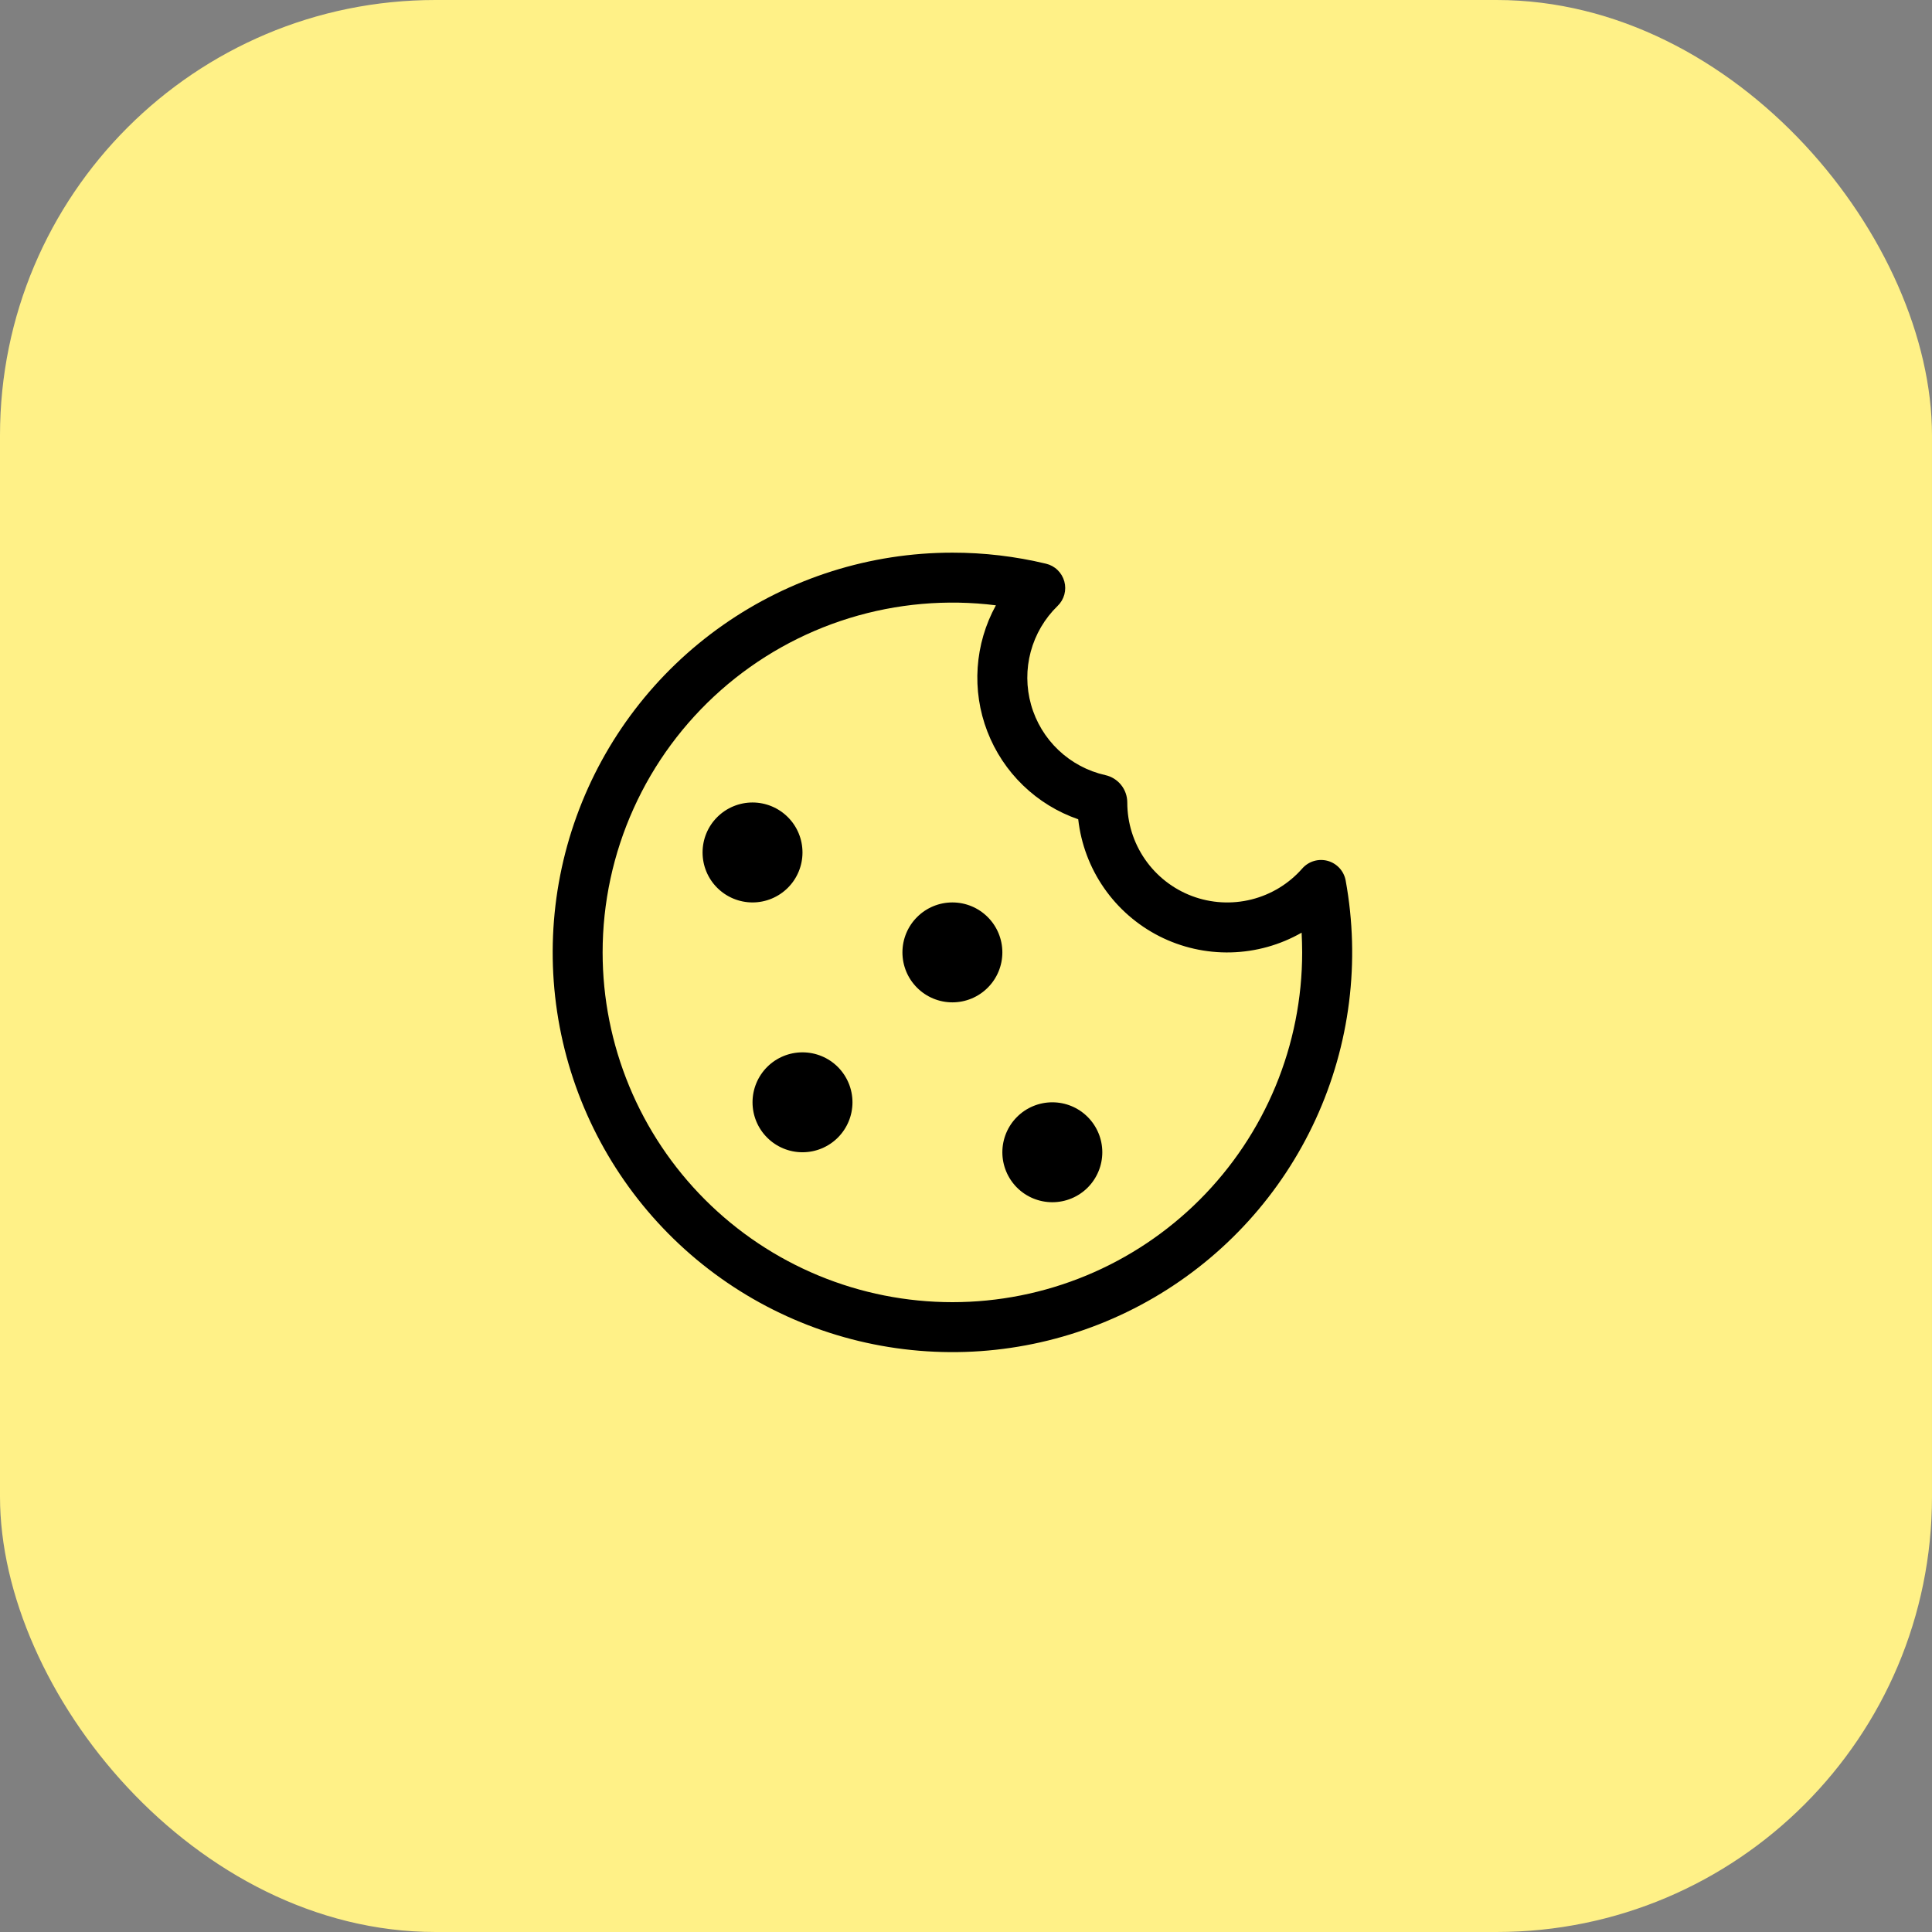
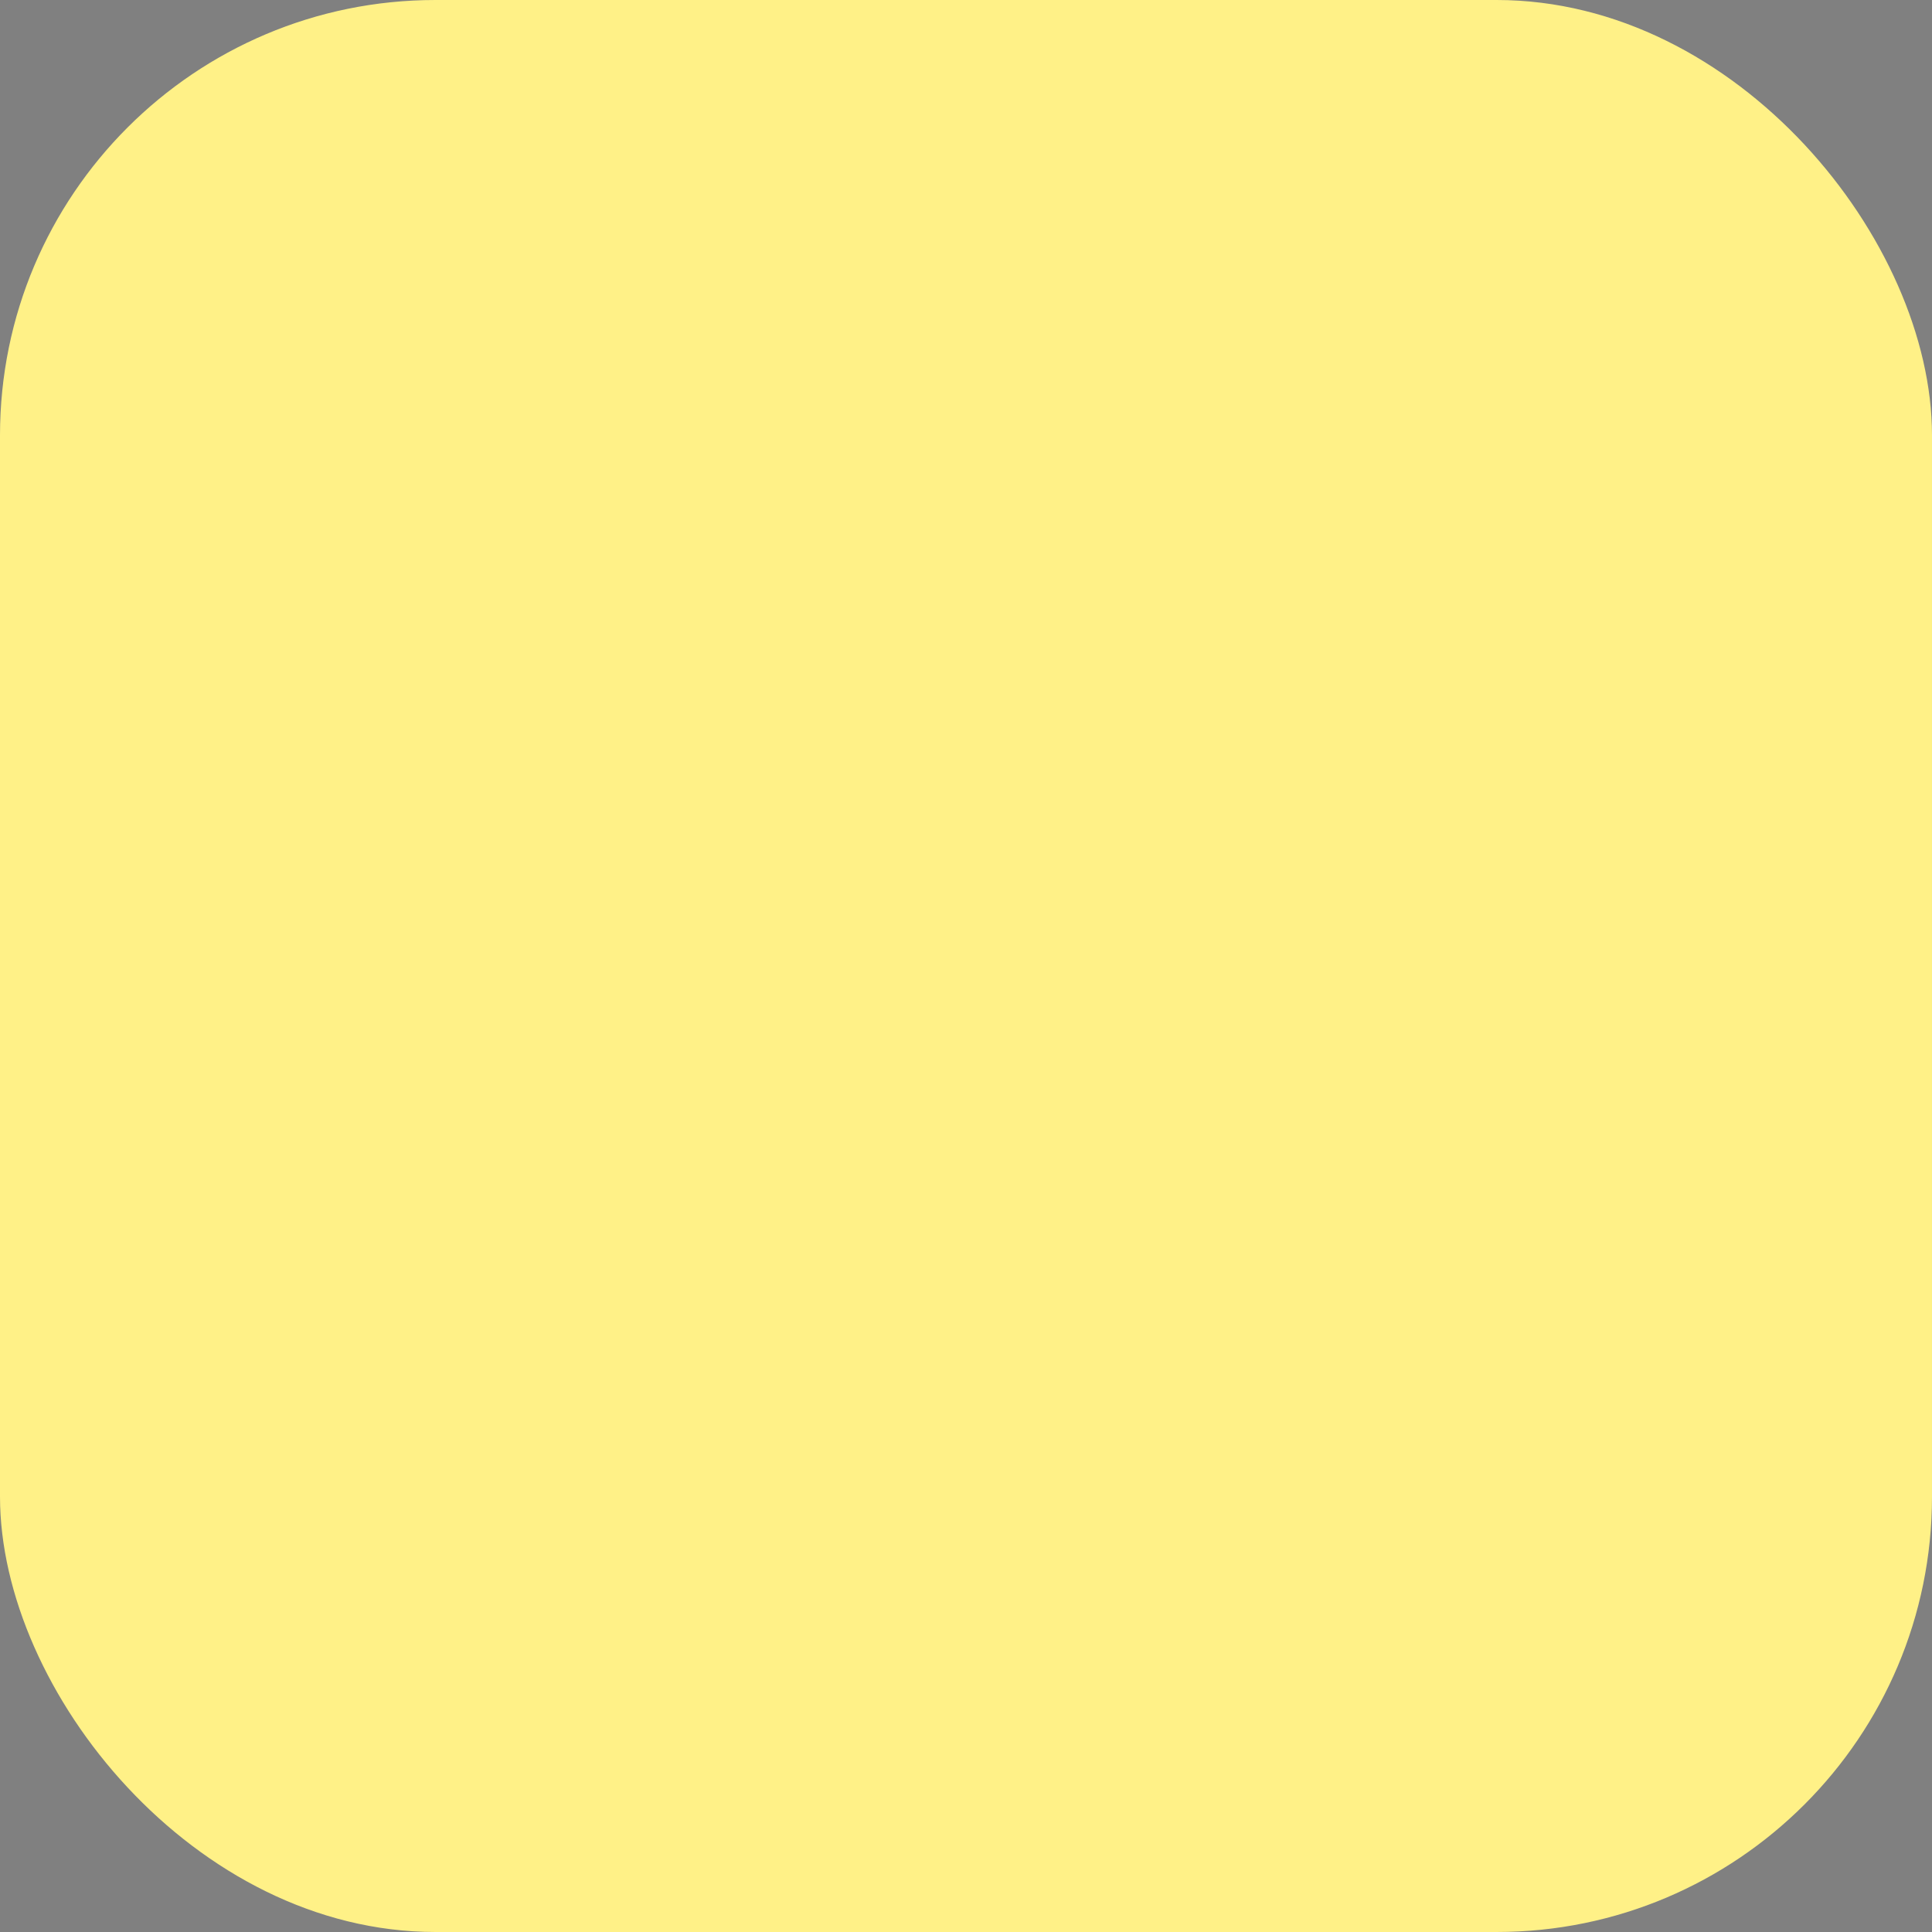
<svg xmlns="http://www.w3.org/2000/svg" width="71" height="71" viewBox="0 0 71 71" fill="none">
  <rect x="0" y="0" width="71" height="71" fill="#808080" stroke="none" />
  <rect width="71" height="71" rx="16" fill="#FFF187" />
-   <path d="M27.655 33.164C28.142 33.164 28.609 32.97 28.953 32.626C29.298 32.282 29.491 31.814 29.491 31.328C29.491 30.84 29.298 30.373 28.953 30.029C28.609 29.685 28.142 29.491 27.655 29.491C27.168 29.491 26.701 29.685 26.357 30.029C26.012 30.373 25.819 30.84 25.819 31.328C25.819 31.814 26.012 32.282 26.357 32.626C26.701 32.97 27.168 33.164 27.655 33.164ZM35 36.836C35.487 36.836 35.954 36.643 36.298 36.298C36.643 35.954 36.836 35.487 36.836 35C36.836 34.513 36.643 34.046 36.298 33.702C35.954 33.357 35.487 33.164 35 33.164C34.513 33.164 34.046 33.357 33.702 33.702C33.357 34.046 33.164 34.513 33.164 35C33.164 35.487 33.357 35.954 33.702 36.298C34.046 36.643 34.513 36.836 35 36.836ZM40.509 42.345C40.509 42.832 40.315 43.299 39.971 43.644C39.627 43.988 39.16 44.181 38.673 44.181C38.186 44.181 37.718 43.988 37.374 43.644C37.03 43.299 36.836 42.832 36.836 42.345C36.836 41.858 37.03 41.391 37.374 41.047C37.718 40.702 38.186 40.509 38.673 40.509C39.16 40.509 39.627 40.702 39.971 41.047C40.315 41.391 40.509 41.858 40.509 42.345ZM29.491 42.345C29.978 42.345 30.445 42.152 30.79 41.807C31.134 41.463 31.328 40.996 31.328 40.509C31.328 40.022 31.134 39.555 30.79 39.21C30.445 38.866 29.978 38.673 29.491 38.673C29.004 38.673 28.537 38.866 28.193 39.21C27.848 39.555 27.655 40.022 27.655 40.509C27.655 40.996 27.848 41.463 28.193 41.807C28.537 42.152 29.004 42.345 29.491 42.345ZM35 20.31C31.981 20.31 29.036 21.24 26.565 22.974C24.093 24.708 22.216 27.16 21.189 29.999C20.161 32.837 20.032 35.923 20.821 38.837C21.61 41.751 23.277 44.351 25.595 46.284C27.914 48.217 30.772 49.389 33.78 49.639C36.789 49.89 39.801 49.208 42.408 47.686C45.015 46.164 47.09 43.876 48.35 41.133C49.61 38.39 49.995 35.325 49.452 32.356C49.42 32.186 49.342 32.029 49.226 31.902C49.109 31.775 48.96 31.683 48.794 31.637C48.627 31.591 48.452 31.593 48.286 31.642C48.121 31.691 47.973 31.786 47.859 31.915C47.367 32.476 46.715 32.874 45.99 33.055C45.266 33.236 44.503 33.192 43.805 32.929C43.106 32.666 42.504 32.195 42.079 31.581C41.654 30.967 41.427 30.238 41.427 29.491C41.427 29.256 41.347 29.029 41.2 28.846C41.053 28.663 40.848 28.535 40.619 28.485C39.973 28.34 39.379 28.022 38.899 27.567C38.419 27.112 38.07 26.535 37.891 25.898C37.711 25.261 37.707 24.587 37.879 23.948C38.051 23.309 38.392 22.728 38.867 22.267C38.985 22.153 39.07 22.009 39.114 21.85C39.157 21.691 39.157 21.524 39.113 21.366C39.069 21.207 38.984 21.063 38.866 20.949C38.748 20.834 38.601 20.754 38.441 20.716C37.314 20.445 36.159 20.309 35 20.31ZM22.146 35C22.146 33.177 22.534 31.375 23.284 29.713C24.033 28.051 25.128 26.568 26.495 25.361C27.862 24.155 29.47 23.253 31.212 22.716C32.954 22.179 34.791 22.018 36.599 22.245C36.212 22.948 35.984 23.727 35.929 24.528C35.874 25.328 35.995 26.131 36.284 26.88C36.572 27.629 37.02 28.306 37.597 28.863C38.174 29.421 38.865 29.846 39.624 30.108C39.726 31.015 40.051 31.883 40.572 32.633C41.092 33.383 41.791 33.992 42.605 34.406C43.419 34.819 44.323 35.023 45.236 35C46.149 34.977 47.041 34.728 47.834 34.275C47.846 34.513 47.853 34.755 47.854 35C47.854 36.688 47.522 38.359 46.876 39.919C46.23 41.478 45.283 42.895 44.089 44.089C42.895 45.283 41.478 46.23 39.919 46.876C38.359 47.522 36.688 47.854 35 47.854C33.312 47.854 31.641 47.522 30.081 46.876C28.521 46.23 27.105 45.283 25.911 44.089C24.717 42.895 23.77 41.478 23.125 39.919C22.479 38.359 22.146 36.688 22.146 35Z" fill="black" />
</svg>